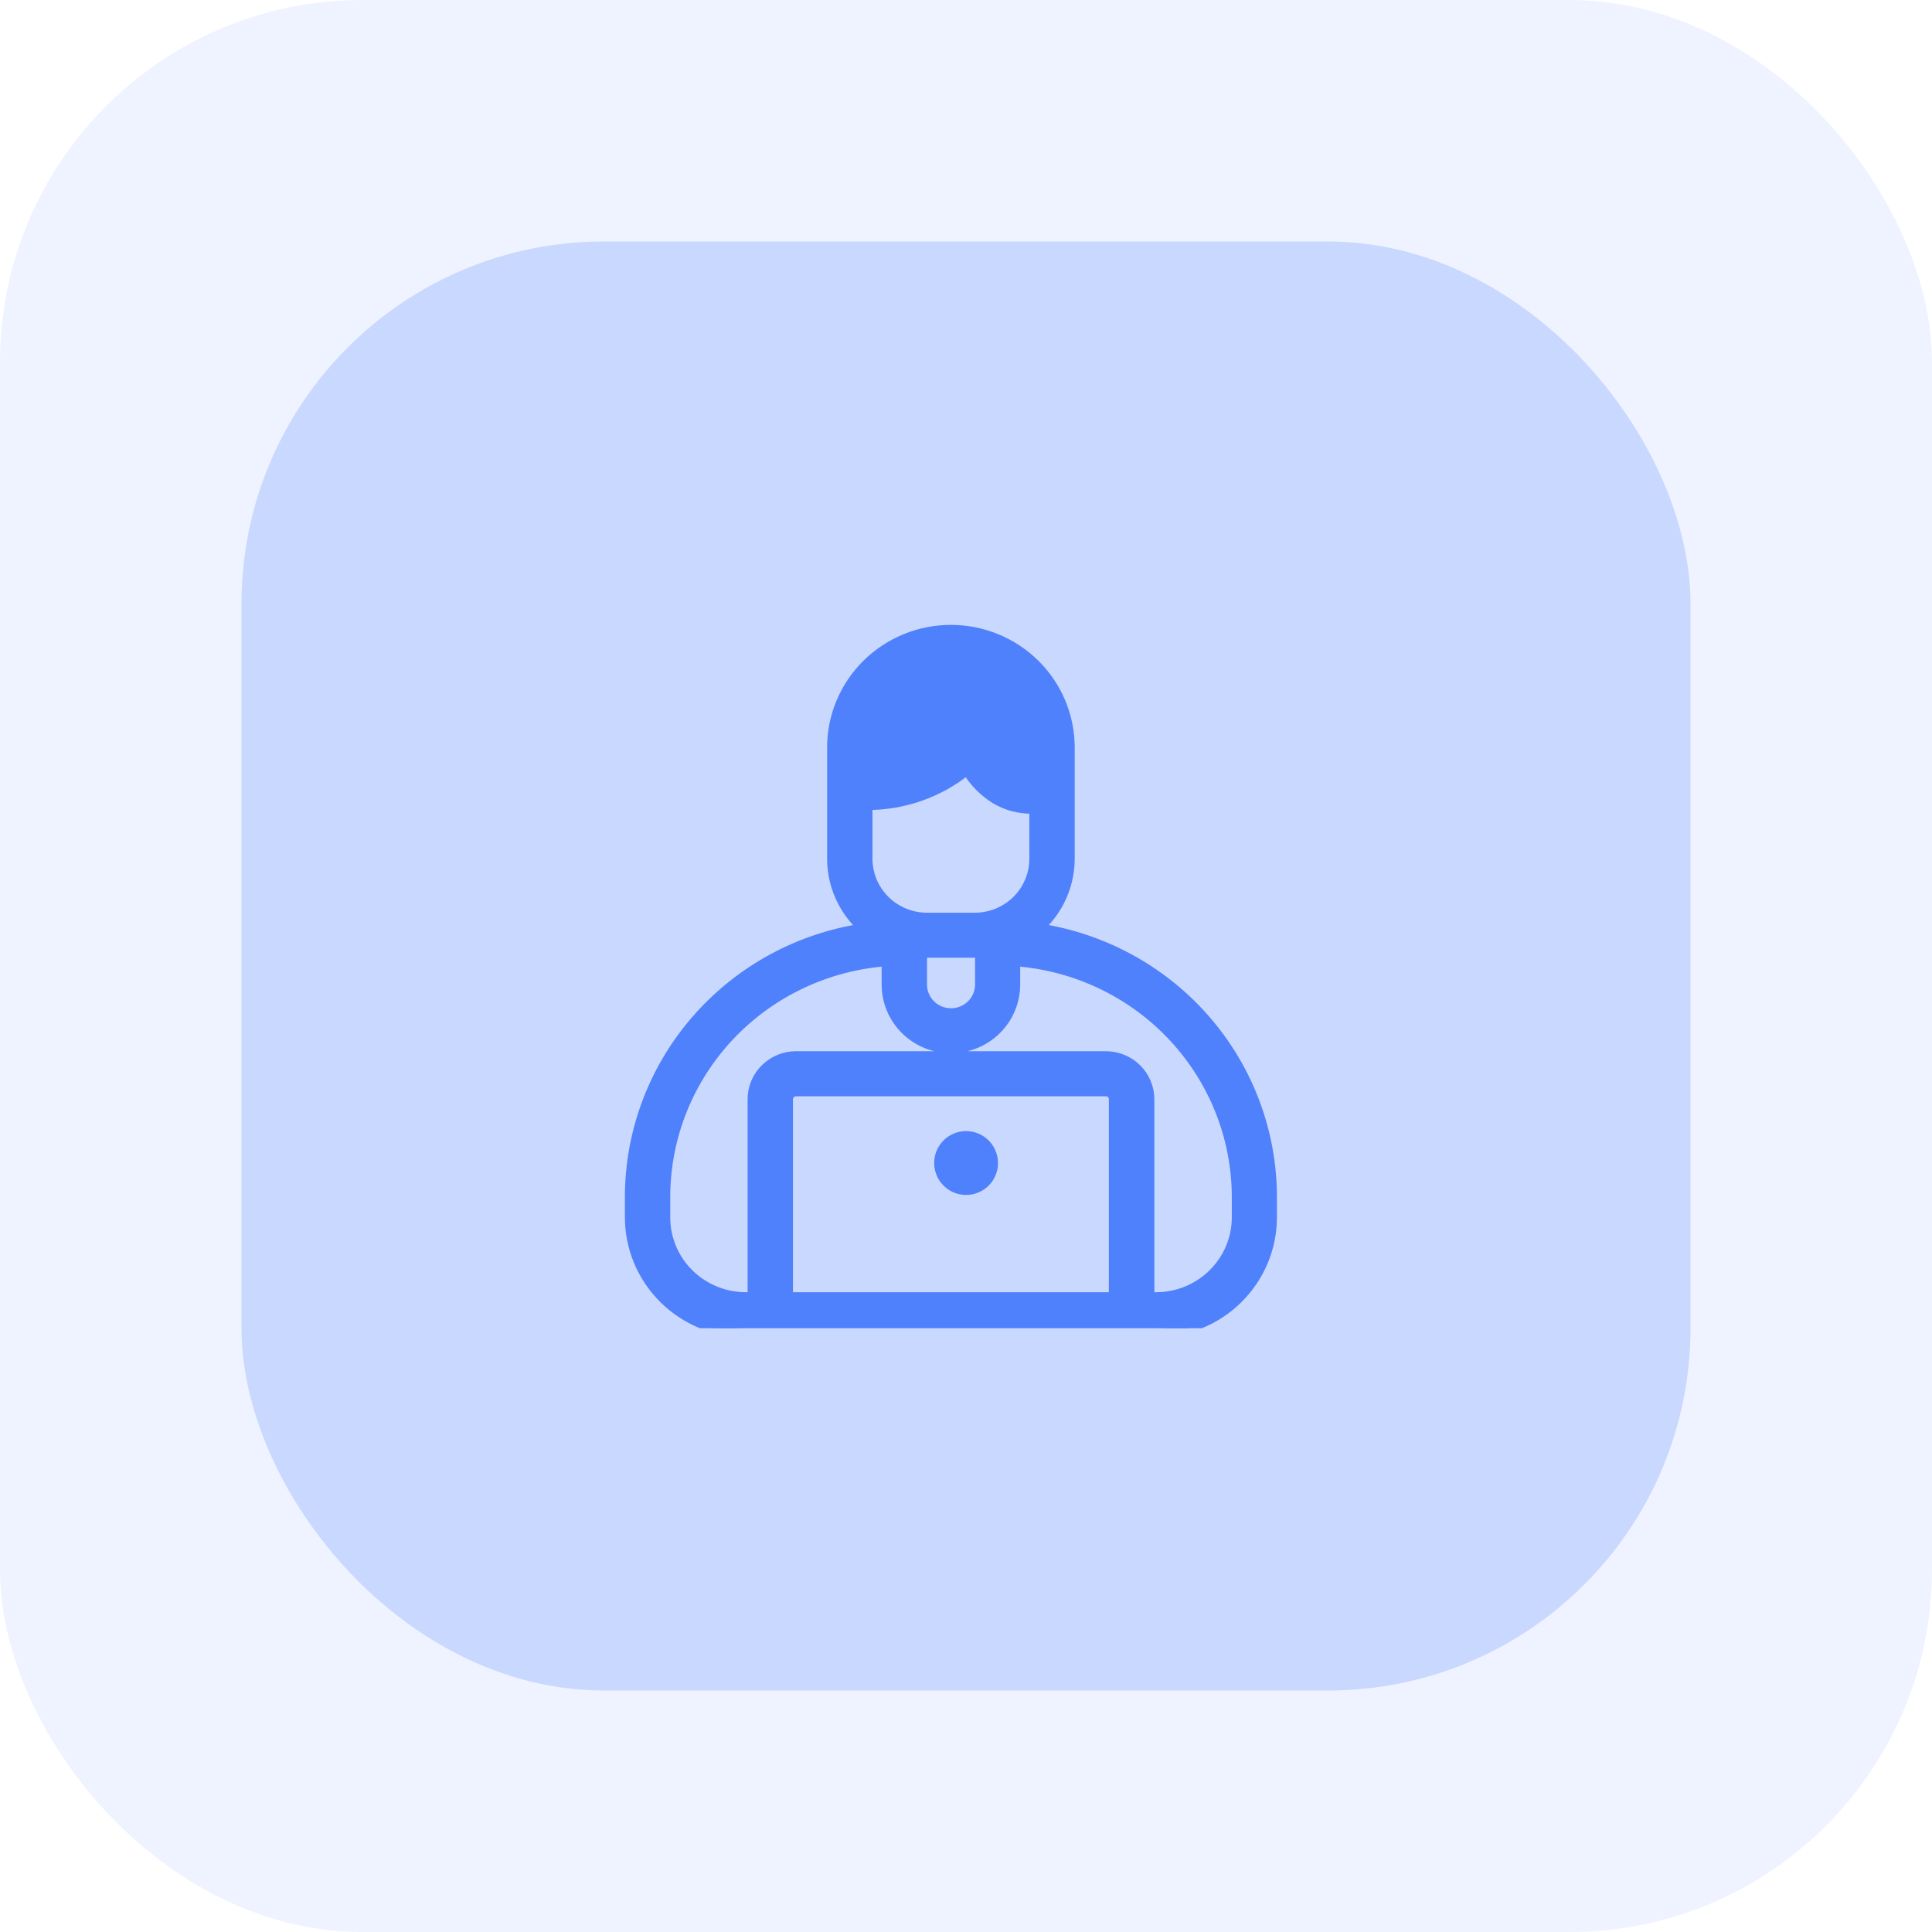
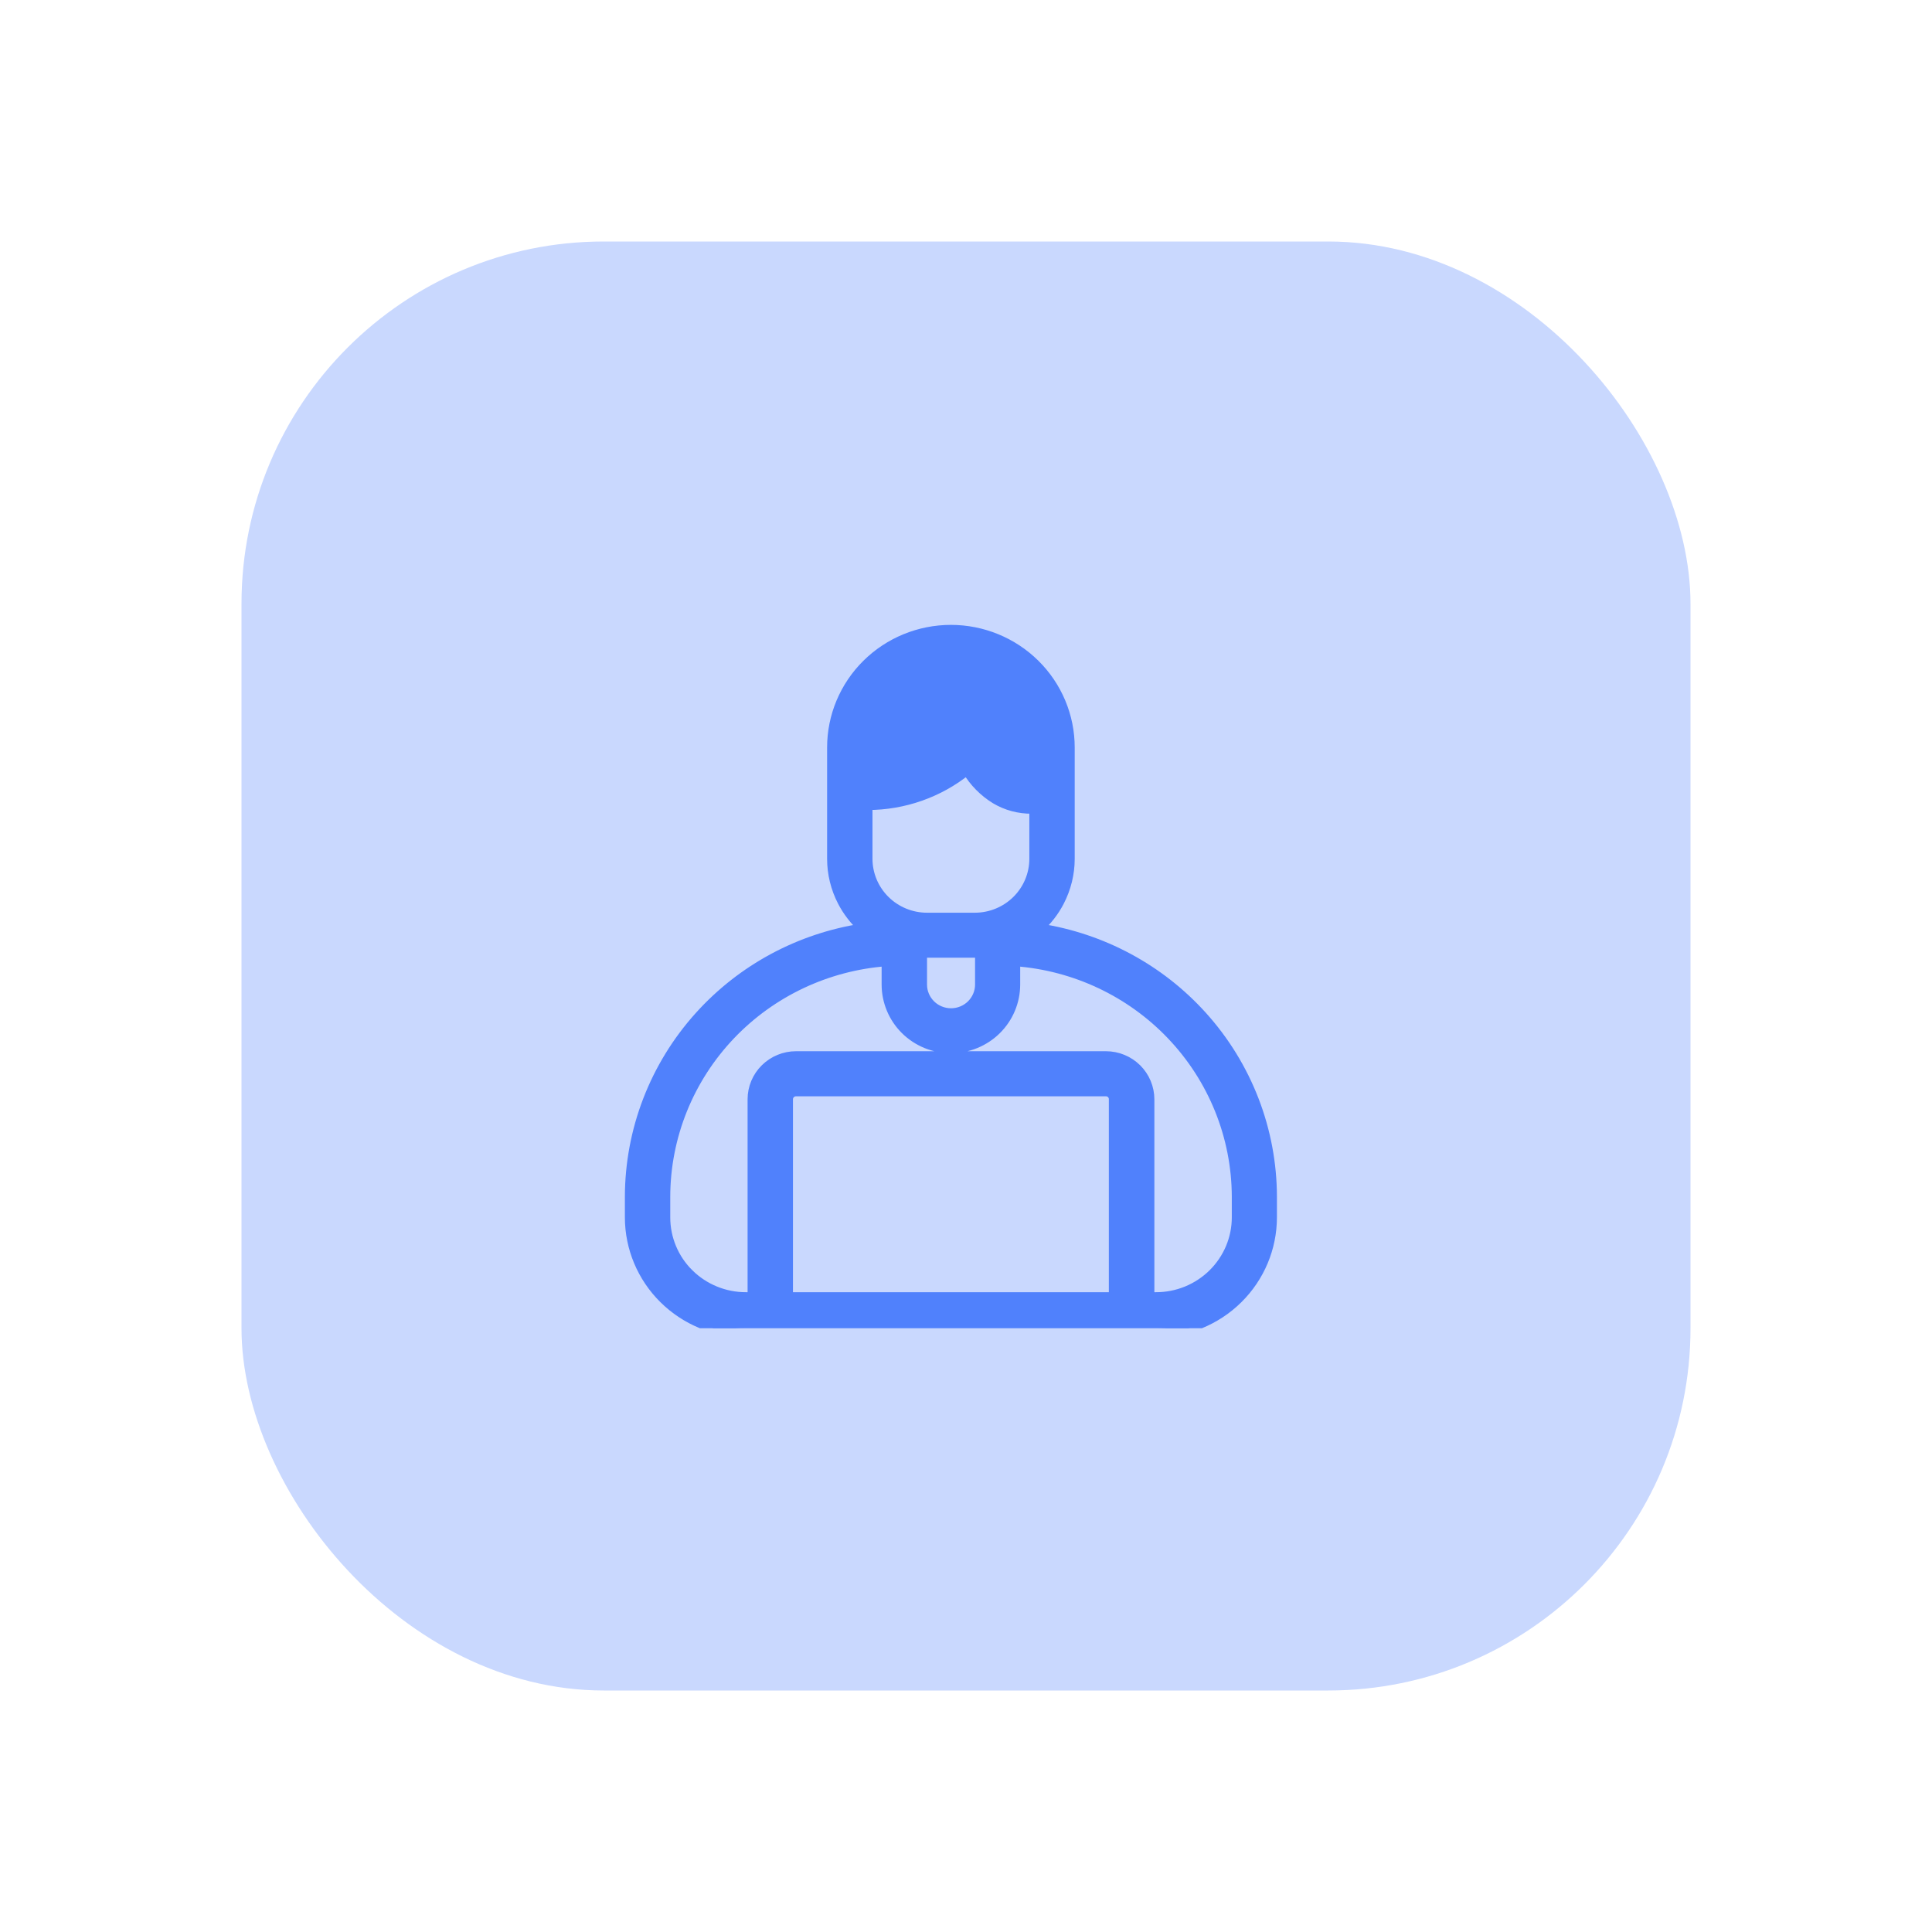
<svg xmlns="http://www.w3.org/2000/svg" width="64" height="64" viewBox="0 0 64 64" fill="none">
-   <rect width="64" height="64" rx="12" fill="#AFC5FE" fill-opacity="0.2" />
  <rect x="8" y="8" width="48" height="48" rx="12" fill="#C9D8FE" />
  <g clip-path="url(#clip0_7156_39800)">
-     <path d="M24.915 42.956V43.106H24.713L25.064 42.956H24.915ZM24.915 42.956H24.713H24.713C24.363 42.957 24.017 42.889 23.694 42.757C23.371 42.625 23.077 42.431 22.83 42.187L22.725 42.294L22.83 42.187C22.583 41.943 22.387 41.653 22.254 41.333C22.121 41.014 22.053 40.672 22.053 40.327V40.327L22.053 39.648C22.053 39.648 22.053 39.648 22.053 39.648C22.055 37.652 22.829 35.733 24.216 34.282C25.566 32.87 27.399 32.007 29.355 31.858V32.616C29.355 32.895 29.411 33.171 29.519 33.429C29.627 33.687 29.785 33.921 29.984 34.118C30.183 34.315 30.42 34.471 30.68 34.578C30.94 34.684 31.219 34.739 31.5 34.739C31.781 34.739 32.06 34.684 32.32 34.578C32.58 34.471 32.817 34.315 33.016 34.118C33.215 33.921 33.373 33.687 33.481 33.429C33.589 33.171 33.645 32.895 33.645 32.616V31.858C35.602 32.006 37.436 32.869 38.788 34.282C40.176 35.732 40.951 37.652 40.955 39.648V40.327C40.955 40.672 40.886 41.014 40.752 41.334C40.617 41.653 40.421 41.943 40.173 42.188C39.925 42.432 39.631 42.626 39.308 42.758C38.984 42.89 38.637 42.957 38.287 42.956H38.287H38.09V36.413V36.413C38.089 36.031 37.935 35.664 37.663 35.395C37.39 35.125 37.02 34.973 36.635 34.973H36.635L26.369 34.973L26.369 34.973C25.984 34.973 25.614 35.125 25.342 35.395C25.069 35.664 24.915 36.031 24.915 36.413V36.413V42.956ZM27.894 29.864C28.065 30.195 28.295 30.493 28.571 30.743C26.486 31.063 24.574 32.089 23.164 33.653C21.676 35.303 20.853 37.436 20.85 39.648V39.648L20.85 40.327L20.85 40.327C20.851 41.341 21.258 42.313 21.983 43.03C22.707 43.747 23.689 44.149 24.713 44.15H24.713H38.287H38.287C39.311 44.149 40.293 43.747 41.017 43.03C41.742 42.313 42.149 41.341 42.15 40.327V40.327V39.648V39.648C42.147 37.436 41.324 35.303 39.836 33.653C38.426 32.089 36.514 31.063 34.429 30.743C34.705 30.494 34.934 30.197 35.105 29.866C35.331 29.429 35.45 28.945 35.451 28.455V28.454V24.76C35.451 23.723 35.034 22.728 34.293 21.995C33.552 21.262 32.547 20.85 31.5 20.85C30.453 20.85 29.448 21.262 28.707 21.995C27.966 22.728 27.549 23.723 27.549 24.76V28.45V28.45C27.549 28.942 27.668 29.426 27.894 29.864ZM29.325 29.817C28.959 29.454 28.753 28.963 28.752 28.45V26.683C29.946 26.68 31.103 26.273 32.03 25.529C32.26 25.913 32.58 26.238 32.964 26.476L32.964 26.476L32.966 26.477C33.333 26.697 33.754 26.81 34.182 26.805L34.184 26.805C34.205 26.804 34.227 26.803 34.248 26.802V28.45C34.248 28.962 34.043 29.452 33.678 29.815C33.313 30.178 32.817 30.383 32.298 30.385C32.298 30.385 32.298 30.385 32.298 30.385L30.71 30.385C30.19 30.385 29.692 30.18 29.325 29.817ZM36.631 36.166L36.633 36.166C36.666 36.166 36.699 36.172 36.729 36.184C36.76 36.197 36.788 36.215 36.811 36.238C36.834 36.261 36.852 36.288 36.864 36.318C36.877 36.347 36.883 36.379 36.882 36.411H36.882V36.413V42.956H26.118V36.413C26.118 36.381 26.124 36.349 26.137 36.319C26.149 36.289 26.168 36.262 26.191 36.239C26.214 36.216 26.242 36.198 26.272 36.185C26.303 36.173 26.336 36.166 26.369 36.166L36.631 36.166ZM38.287 43.106H38.09H38.287ZM32.45 31.575V32.616C32.45 32.863 32.35 33.1 32.173 33.276C31.996 33.451 31.756 33.55 31.504 33.55C31.253 33.55 31.012 33.451 30.835 33.276C30.658 33.1 30.559 32.863 30.559 32.616V31.575H32.45Z" fill="#5081FC" stroke="#5081FC" stroke-width="0.3" />
-     <path d="M32.003 37.469C31.794 37.469 31.589 37.531 31.415 37.647C31.241 37.764 31.106 37.929 31.026 38.122C30.946 38.316 30.925 38.528 30.966 38.733C31.007 38.938 31.108 39.127 31.256 39.275C31.404 39.423 31.592 39.523 31.797 39.564C32.003 39.605 32.215 39.583 32.408 39.503C32.602 39.423 32.767 39.287 32.883 39.113C32.999 38.939 33.061 38.734 33.06 38.525C33.06 38.245 32.948 37.976 32.75 37.778C32.552 37.58 32.283 37.469 32.003 37.469Z" fill="#5081FC" />
+     <path d="M24.915 42.956V43.106H24.713L25.064 42.956H24.915ZM24.915 42.956H24.713H24.713C24.363 42.957 24.017 42.889 23.694 42.757C23.371 42.625 23.077 42.431 22.83 42.187L22.725 42.294L22.83 42.187C22.583 41.943 22.387 41.653 22.254 41.333C22.121 41.014 22.053 40.672 22.053 40.327V40.327L22.053 39.648C22.053 39.648 22.053 39.648 22.053 39.648C22.055 37.652 22.829 35.733 24.216 34.282C25.566 32.87 27.399 32.007 29.355 31.858V32.616C29.355 32.895 29.411 33.171 29.519 33.429C29.627 33.687 29.785 33.921 29.984 34.118C30.183 34.315 30.42 34.471 30.68 34.578C30.94 34.684 31.219 34.739 31.5 34.739C31.781 34.739 32.06 34.684 32.32 34.578C32.58 34.471 32.817 34.315 33.016 34.118C33.215 33.921 33.373 33.687 33.481 33.429C33.589 33.171 33.645 32.895 33.645 32.616V31.858C35.602 32.006 37.436 32.869 38.788 34.282C40.176 35.732 40.951 37.652 40.955 39.648V40.327C40.955 40.672 40.886 41.014 40.752 41.334C40.617 41.653 40.421 41.943 40.173 42.188C39.925 42.432 39.631 42.626 39.308 42.758C38.984 42.89 38.637 42.957 38.287 42.956H38.287H38.09V36.413V36.413C38.089 36.031 37.935 35.664 37.663 35.395C37.39 35.125 37.02 34.973 36.635 34.973H36.635L26.369 34.973L26.369 34.973C25.984 34.973 25.614 35.125 25.342 35.395C25.069 35.664 24.915 36.031 24.915 36.413V42.956ZM27.894 29.864C28.065 30.195 28.295 30.493 28.571 30.743C26.486 31.063 24.574 32.089 23.164 33.653C21.676 35.303 20.853 37.436 20.85 39.648V39.648L20.85 40.327L20.85 40.327C20.851 41.341 21.258 42.313 21.983 43.03C22.707 43.747 23.689 44.149 24.713 44.15H24.713H38.287H38.287C39.311 44.149 40.293 43.747 41.017 43.03C41.742 42.313 42.149 41.341 42.15 40.327V40.327V39.648V39.648C42.147 37.436 41.324 35.303 39.836 33.653C38.426 32.089 36.514 31.063 34.429 30.743C34.705 30.494 34.934 30.197 35.105 29.866C35.331 29.429 35.45 28.945 35.451 28.455V28.454V24.76C35.451 23.723 35.034 22.728 34.293 21.995C33.552 21.262 32.547 20.85 31.5 20.85C30.453 20.85 29.448 21.262 28.707 21.995C27.966 22.728 27.549 23.723 27.549 24.76V28.45V28.45C27.549 28.942 27.668 29.426 27.894 29.864ZM29.325 29.817C28.959 29.454 28.753 28.963 28.752 28.45V26.683C29.946 26.68 31.103 26.273 32.03 25.529C32.26 25.913 32.58 26.238 32.964 26.476L32.964 26.476L32.966 26.477C33.333 26.697 33.754 26.81 34.182 26.805L34.184 26.805C34.205 26.804 34.227 26.803 34.248 26.802V28.45C34.248 28.962 34.043 29.452 33.678 29.815C33.313 30.178 32.817 30.383 32.298 30.385C32.298 30.385 32.298 30.385 32.298 30.385L30.71 30.385C30.19 30.385 29.692 30.18 29.325 29.817ZM36.631 36.166L36.633 36.166C36.666 36.166 36.699 36.172 36.729 36.184C36.76 36.197 36.788 36.215 36.811 36.238C36.834 36.261 36.852 36.288 36.864 36.318C36.877 36.347 36.883 36.379 36.882 36.411H36.882V36.413V42.956H26.118V36.413C26.118 36.381 26.124 36.349 26.137 36.319C26.149 36.289 26.168 36.262 26.191 36.239C26.214 36.216 26.242 36.198 26.272 36.185C26.303 36.173 26.336 36.166 26.369 36.166L36.631 36.166ZM38.287 43.106H38.09H38.287ZM32.45 31.575V32.616C32.45 32.863 32.35 33.1 32.173 33.276C31.996 33.451 31.756 33.55 31.504 33.55C31.253 33.55 31.012 33.451 30.835 33.276C30.658 33.1 30.559 32.863 30.559 32.616V31.575H32.45Z" fill="#5081FC" stroke="#5081FC" stroke-width="0.3" />
  </g>
  <defs>
    <clipPath id="clip0_7156_39800">
      <rect width="24" height="24" fill="white" transform="translate(20 20)" />
    </clipPath>
  </defs>
</svg>